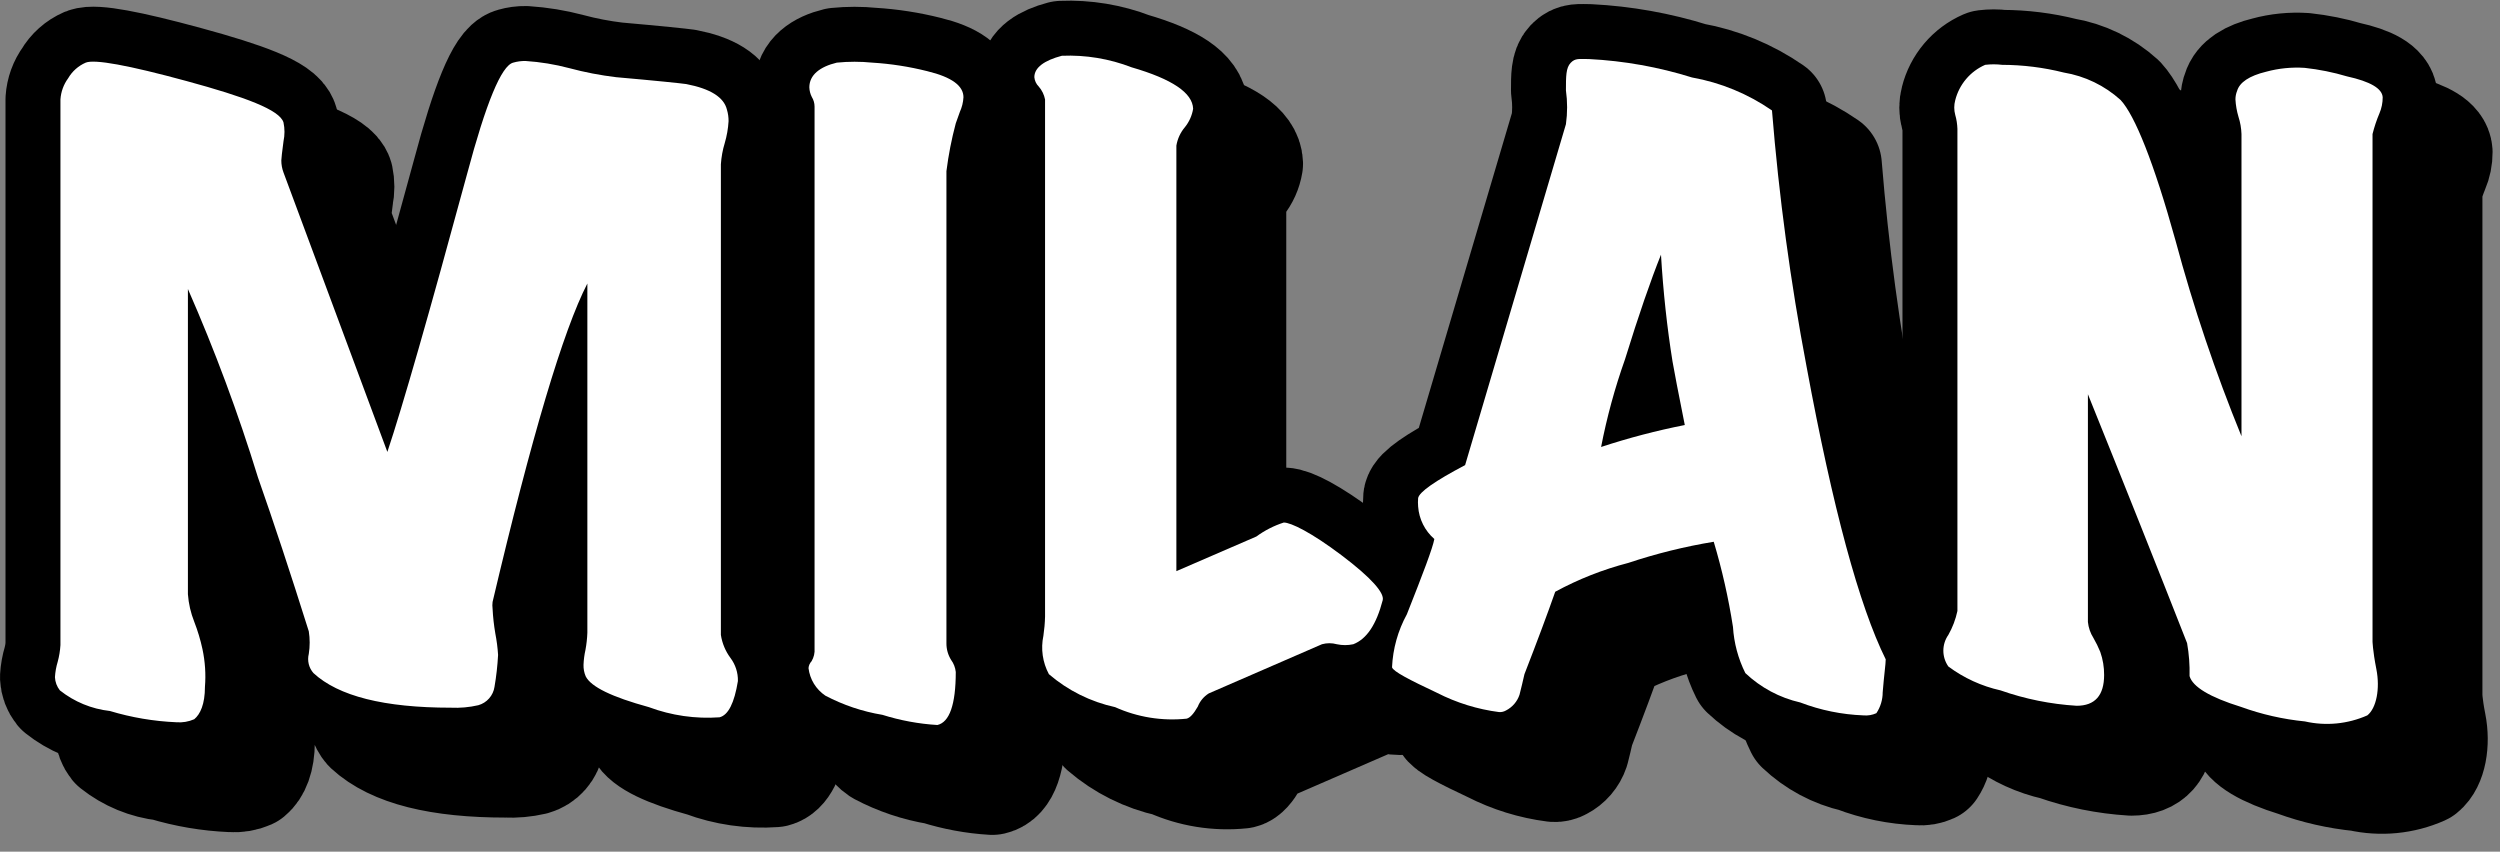
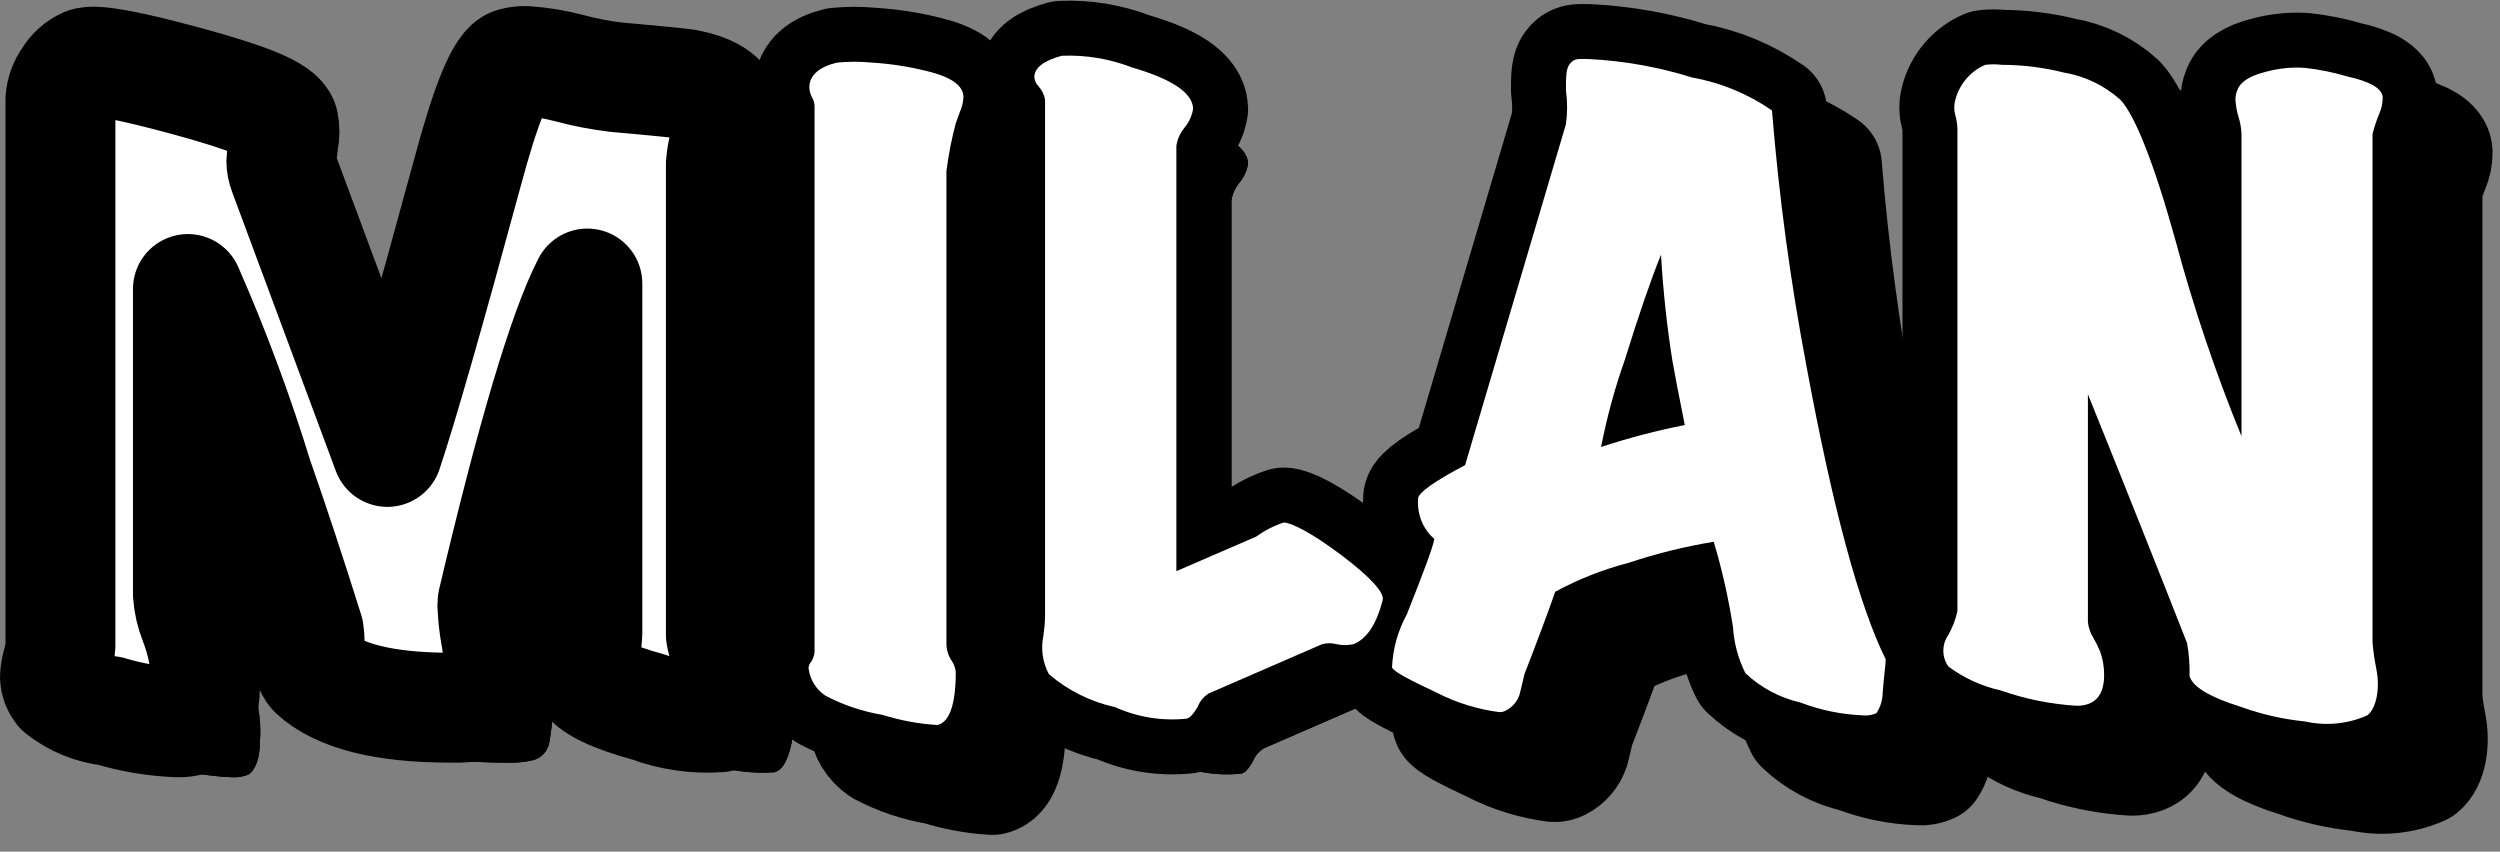
<svg xmlns="http://www.w3.org/2000/svg" width="91" height="31" viewBox="0 0 91 31" fill="none">
  <rect x="0" y="0" width="91" height="31" fill="#808080" stroke="none" />
  <g style="mix-blend-mode:multiply">
    <g style="mix-blend-mode:multiply">
      <path d="M28.86 26.79C28.73 27.59 28.51 28.03 28.19 28.11C27.317 28.172 26.44 28.046 25.62 27.74C24.27 27.37 23.51 27 23.32 26.62C23.263 26.487 23.236 26.344 23.24 26.2C23.247 26.018 23.27 25.837 23.31 25.66C23.349 25.452 23.372 25.241 23.38 25.03V12.32C22.5 14.027 21.35 17.89 19.93 23.91C19.919 23.993 19.919 24.077 19.93 24.16C19.945 24.462 19.979 24.762 20.03 25.06C20.08 25.317 20.114 25.578 20.13 25.84C20.109 26.229 20.066 26.616 20 27C19.977 27.157 19.909 27.303 19.804 27.422C19.7 27.541 19.563 27.627 19.41 27.67C19.082 27.746 18.746 27.776 18.41 27.76C15.983 27.76 14.317 27.34 13.41 26.5C13.327 26.406 13.268 26.293 13.238 26.171C13.209 26.049 13.209 25.922 13.24 25.8C13.283 25.528 13.283 25.252 13.24 24.98C12.573 22.86 11.957 20.993 11.39 19.38C10.673 17.046 9.821 14.756 8.84 12.52V23.63C8.865 23.973 8.943 24.31 9.07 24.63C9.196 24.955 9.297 25.289 9.37 25.63C9.466 26.08 9.497 26.541 9.46 27C9.46 27.63 9.29 28 9.07 28.18C8.866 28.27 8.642 28.308 8.42 28.29C7.599 28.255 6.786 28.117 6 27.88C5.335 27.806 4.704 27.546 4.18 27.13C4.071 26.993 4.008 26.825 4 26.65C4.011 26.46 4.045 26.272 4.1 26.09C4.154 25.891 4.188 25.686 4.2 25.48V5.62C4.218 5.342 4.315 5.075 4.48 4.85C4.627 4.596 4.851 4.397 5.12 4.28C5.44 4.15 6.66 4.37 8.79 4.95C10.92 5.53 12.19 6 12.32 6.46C12.367 6.684 12.367 6.916 12.32 7.14C12.27 7.53 12.24 7.76 12.24 7.84C12.24 7.99 12.267 8.139 12.32 8.28L16.1 18.45C16.647 16.817 17.613 13.447 19 8.34C19.69 5.75 20.25 4.39 20.68 4.28C20.826 4.238 20.978 4.217 21.13 4.22C21.667 4.255 22.2 4.342 22.72 4.48C23.281 4.631 23.853 4.741 24.43 4.81C25.91 4.94 26.76 5.03 26.98 5.06C27.86 5.23 28.35 5.54 28.46 5.99C28.501 6.126 28.521 6.268 28.52 6.41C28.504 6.681 28.457 6.949 28.38 7.21C28.304 7.46 28.257 7.719 28.24 7.98V25.11C28.286 25.415 28.406 25.703 28.59 25.95C28.771 26.192 28.867 26.488 28.86 26.79Z" fill="black" />
    </g>
    <g style="mix-blend-mode:multiply">
      <path d="M37.07 5.54C37.06 5.723 37.016 5.903 36.94 6.07L36.79 6.49C36.637 7.062 36.524 7.643 36.45 8.23V25.42C36.449 25.632 36.508 25.84 36.62 26.02C36.715 26.149 36.773 26.301 36.79 26.46C36.79 27.65 36.56 28.29 36.12 28.39C35.441 28.349 34.769 28.224 34.12 28.02C33.394 27.9 32.691 27.664 32.04 27.32C31.873 27.207 31.732 27.059 31.626 26.887C31.521 26.714 31.454 26.521 31.43 26.32C31.437 26.227 31.476 26.138 31.54 26.07C31.625 25.929 31.663 25.764 31.65 25.6V5.88C31.65 5.756 31.615 5.635 31.55 5.53C31.495 5.421 31.464 5.302 31.46 5.18C31.46 4.73 31.84 4.43 32.46 4.28C32.889 4.237 33.321 4.237 33.75 4.28C34.425 4.321 35.094 4.425 35.75 4.59C36.66 4.81 37.07 5.13 37.07 5.54Z" fill="black" />
    </g>
    <g style="mix-blend-mode:multiply">
      <path d="M52.33 23.85C52.1 24.73 51.75 25.26 51.26 25.45C51.062 25.493 50.858 25.493 50.66 25.45C50.483 25.401 50.297 25.401 50.12 25.45L46 27.24C45.819 27.353 45.678 27.521 45.6 27.72C45.45 27.98 45.32 28.13 45.19 28.16C44.301 28.252 43.404 28.107 42.59 27.74C41.7 27.546 40.871 27.134 40.18 26.54C39.95 26.112 39.879 25.616 39.98 25.14C40.014 24.908 40.035 24.674 40.04 24.44V5.62C40.006 5.446 39.927 5.284 39.81 5.15C39.718 5.059 39.662 4.939 39.65 4.81C39.65 4.46 40.01 4.2 40.65 4.03C41.516 3.994 42.381 4.137 43.19 4.45C44.67 4.88 45.41 5.38 45.43 5.96C45.39 6.206 45.286 6.437 45.13 6.63C44.968 6.821 44.861 7.053 44.82 7.3V22.79L47.73 21.53C48.034 21.308 48.371 21.135 48.73 21.02C48.99 21.02 49.73 21.38 50.83 22.21C51.93 23.04 52.4 23.59 52.33 23.85Z" fill="black" />
    </g>
    <g style="mix-blend-mode:multiply">
      <path d="M70.64 26C70.64 26.17 70.58 26.57 70.53 27.2C70.53 27.471 70.45 27.735 70.3 27.96C70.153 28.027 69.991 28.055 69.83 28.04C69.043 28.01 68.266 27.852 67.53 27.57C66.779 27.399 66.089 27.029 65.53 26.5C65.269 25.976 65.116 25.404 65.08 24.82C64.918 23.772 64.684 22.736 64.38 21.72C63.325 21.894 62.285 22.152 61.27 22.49C60.344 22.731 59.451 23.083 58.61 23.54C58.33 24.34 57.96 25.33 57.49 26.54C57.43 26.81 57.37 27.05 57.31 27.29C57.227 27.537 57.051 27.741 56.82 27.86C56.744 27.904 56.657 27.925 56.57 27.92C55.782 27.819 55.017 27.582 54.31 27.22C53.31 26.75 52.71 26.44 52.67 26.29C52.7 25.614 52.885 24.953 53.21 24.36C53.8 22.87 54.15 21.95 54.21 21.62C53.865 21.32 53.653 20.896 53.62 20.44C53.611 20.337 53.611 20.233 53.62 20.13C53.66 19.91 54.23 19.51 55.33 18.93L59 6.52C59.057 6.112 59.057 5.698 59 5.29C59 4.78 59 4.47 59.17 4.29C59.34 4.11 59.48 4.15 59.84 4.15C61.113 4.214 62.373 4.44 63.59 4.82C64.635 5.007 65.627 5.416 66.5 6.02C66.753 9.15 67.174 12.265 67.76 15.35C68.713 20.497 69.673 24.047 70.64 26ZM63.33 17.49C63.09 16.31 62.94 15.54 62.88 15.16C62.68 13.91 62.54 12.62 62.46 11.27C62.09 12.19 61.65 13.46 61.15 15.08C60.781 16.12 60.49 17.187 60.28 18.27C61.279 17.941 62.298 17.674 63.33 17.47V17.49Z" fill="black" />
    </g>
    <g style="mix-blend-mode:multiply">
      <path d="M88.73 5.54C88.731 5.743 88.69 5.944 88.61 6.13C88.507 6.373 88.424 6.624 88.36 6.88V25.36C88.36 25.31 88.36 25.65 88.5 26.36C88.64 27.07 88.5 27.78 88.17 28.04C87.457 28.355 86.661 28.433 85.9 28.26C85.105 28.181 84.322 28.003 83.57 27.73C82.44 27.38 81.81 27 81.7 26.61C81.71 26.208 81.68 25.806 81.61 25.41C80.537 22.677 79.334 19.657 78 16.35V24.64C78.021 24.846 78.089 25.045 78.2 25.22C78.295 25.384 78.379 25.555 78.45 25.73C78.545 26 78.592 26.284 78.59 26.57C78.59 27.31 78.26 27.69 77.59 27.69C76.645 27.632 75.713 27.444 74.82 27.13C74.133 26.977 73.485 26.681 72.92 26.26C72.802 26.092 72.738 25.891 72.738 25.685C72.738 25.479 72.802 25.279 72.92 25.11C73.074 24.839 73.185 24.545 73.25 24.24V6.69C73.244 6.518 73.218 6.346 73.17 6.18C73.123 6.007 73.123 5.824 73.17 5.65C73.241 5.366 73.376 5.102 73.565 4.878C73.754 4.654 73.992 4.477 74.26 4.36C74.464 4.318 74.672 4.301 74.88 4.31C75.635 4.312 76.388 4.406 77.12 4.59C77.892 4.718 78.61 5.065 79.19 5.59C79.71 6.15 80.4 7.86 81.19 10.71C81.84 13.131 82.642 15.509 83.59 17.83V6.83C83.583 6.616 83.546 6.404 83.48 6.2C83.419 5.995 83.382 5.784 83.37 5.57C83.37 5.464 83.39 5.359 83.43 5.26C83.52 4.95 83.87 4.71 84.49 4.56C84.946 4.437 85.419 4.389 85.89 4.42C86.412 4.477 86.927 4.581 87.43 4.73C88.277 4.95 88.71 5.22 88.73 5.54Z" fill="black" />
    </g>
    <g style="mix-blend-mode:multiply">
-       <path d="M28.86 26.79C28.73 27.59 28.51 28.03 28.19 28.11C27.317 28.172 26.44 28.046 25.62 27.74C24.27 27.37 23.51 27 23.32 26.62C23.263 26.487 23.236 26.344 23.24 26.2C23.247 26.018 23.27 25.837 23.31 25.66C23.349 25.452 23.372 25.241 23.38 25.03V12.32C22.5 14.027 21.35 17.89 19.93 23.91C19.919 23.993 19.919 24.077 19.93 24.16C19.945 24.462 19.979 24.762 20.03 25.06C20.08 25.317 20.114 25.578 20.13 25.84C20.109 26.229 20.066 26.616 20 27C19.977 27.157 19.909 27.303 19.804 27.422C19.7 27.541 19.563 27.627 19.41 27.67C19.082 27.746 18.746 27.776 18.41 27.76C15.983 27.76 14.317 27.34 13.41 26.5C13.327 26.406 13.268 26.293 13.238 26.171C13.209 26.049 13.209 25.922 13.24 25.8C13.283 25.528 13.283 25.252 13.24 24.98C12.573 22.86 11.957 20.993 11.39 19.38C10.673 17.046 9.821 14.756 8.84 12.52V23.63C8.865 23.973 8.943 24.31 9.07 24.63C9.196 24.955 9.297 25.289 9.37 25.63C9.466 26.08 9.497 26.541 9.46 27C9.46 27.63 9.29 28 9.07 28.18C8.866 28.27 8.642 28.308 8.42 28.29C7.599 28.255 6.786 28.117 6 27.88C5.335 27.806 4.704 27.546 4.18 27.13C4.071 26.993 4.008 26.825 4 26.65C4.011 26.46 4.045 26.272 4.1 26.09C4.154 25.891 4.188 25.686 4.2 25.48V5.62C4.218 5.342 4.315 5.075 4.48 4.85C4.627 4.596 4.851 4.397 5.12 4.28C5.44 4.15 6.66 4.37 8.79 4.95C10.92 5.53 12.19 6 12.32 6.46C12.367 6.684 12.367 6.916 12.32 7.14C12.27 7.53 12.24 7.76 12.24 7.84C12.24 7.99 12.267 8.139 12.32 8.28L16.1 18.45C16.647 16.817 17.613 13.447 19 8.34C19.69 5.75 20.25 4.39 20.68 4.28C20.826 4.238 20.978 4.217 21.13 4.22C21.667 4.255 22.2 4.342 22.72 4.48C23.281 4.631 23.853 4.741 24.43 4.81C25.91 4.94 26.76 5.03 26.98 5.06C27.86 5.23 28.35 5.54 28.46 5.99C28.501 6.126 28.521 6.268 28.52 6.41C28.504 6.681 28.457 6.949 28.38 7.21C28.304 7.46 28.257 7.719 28.24 7.98V25.11C28.286 25.415 28.406 25.703 28.59 25.95C28.771 26.192 28.867 26.488 28.86 26.79Z" stroke="black" stroke-width="4" stroke-linecap="round" stroke-linejoin="round" />
+       </g>
+     <g style="mix-blend-mode:multiply">
+       <path d="M37.07 5.54C37.06 5.723 37.016 5.903 36.94 6.07L36.79 6.49C36.637 7.062 36.524 7.643 36.45 8.23V25.42C36.449 25.632 36.508 25.84 36.62 26.02C36.715 26.149 36.773 26.301 36.79 26.46C36.79 27.65 36.56 28.29 36.12 28.39C35.441 28.349 34.769 28.224 34.12 28.02C33.394 27.9 32.691 27.664 32.04 27.32C31.873 27.207 31.732 27.059 31.626 26.887C31.521 26.714 31.454 26.521 31.43 26.32C31.437 26.227 31.476 26.138 31.54 26.07V5.88C31.65 5.756 31.615 5.635 31.55 5.53C31.495 5.421 31.464 5.302 31.46 5.18C31.46 4.73 31.84 4.43 32.46 4.28C32.889 4.237 33.321 4.237 33.75 4.28C34.425 4.321 35.094 4.425 35.75 4.59C36.66 4.81 37.07 5.13 37.07 5.54Z" stroke="black" stroke-width="4" stroke-linecap="round" stroke-linejoin="round" />
    </g>
    <g style="mix-blend-mode:multiply">
-       <path d="M37.07 5.54C37.06 5.723 37.016 5.903 36.94 6.07L36.79 6.49C36.637 7.062 36.524 7.643 36.45 8.23V25.42C36.449 25.632 36.508 25.84 36.62 26.02C36.715 26.149 36.773 26.301 36.79 26.46C36.79 27.65 36.56 28.29 36.12 28.39C35.441 28.349 34.769 28.224 34.12 28.02C33.394 27.9 32.691 27.664 32.04 27.32C31.873 27.207 31.732 27.059 31.626 26.887C31.521 26.714 31.454 26.521 31.43 26.32C31.437 26.227 31.476 26.138 31.54 26.07C31.625 25.929 31.663 25.764 31.65 25.6V5.88C31.65 5.756 31.615 5.635 31.55 5.53C31.495 5.421 31.464 5.302 31.46 5.18C31.46 4.73 31.84 4.43 32.46 4.28C32.889 4.237 33.321 4.237 33.75 4.28C34.425 4.321 35.094 4.425 35.75 4.59C36.66 4.81 37.07 5.13 37.07 5.54Z" stroke="black" stroke-width="4" stroke-linecap="round" stroke-linejoin="round" />
-     </g>
-     <g style="mix-blend-mode:multiply">
-       <path d="M52.33 23.85C52.1 24.73 51.75 25.26 51.26 25.45C51.062 25.493 50.858 25.493 50.66 25.45C50.483 25.401 50.297 25.401 50.12 25.45L46 27.24C45.819 27.353 45.678 27.521 45.6 27.72C45.45 27.98 45.32 28.13 45.19 28.16C44.301 28.252 43.404 28.107 42.59 27.74C41.7 27.546 40.871 27.134 40.18 26.54C39.95 26.112 39.879 25.616 39.98 25.14C40.014 24.908 40.035 24.674 40.04 24.44V5.62C40.006 5.446 39.927 5.284 39.81 5.15C39.718 5.059 39.662 4.939 39.65 4.81C39.65 4.46 40.01 4.2 40.65 4.03C41.516 3.994 42.381 4.137 43.19 4.45C44.67 4.88 45.41 5.38 45.43 5.96C45.39 6.206 45.286 6.437 45.13 6.63C44.968 6.821 44.861 7.053 44.82 7.3V22.79L47.73 21.53C48.034 21.308 48.371 21.135 48.73 21.02C48.99 21.02 49.73 21.38 50.83 22.21C51.93 23.04 52.4 23.59 52.33 23.85Z" stroke="black" stroke-width="4" stroke-linecap="round" stroke-linejoin="round" />
-     </g>
+       </g>
    <g style="mix-blend-mode:multiply">
      <path d="M70.64 26C70.64 26.17 70.58 26.57 70.53 27.2C70.53 27.471 70.45 27.735 70.3 27.96C70.153 28.027 69.991 28.055 69.83 28.04C69.043 28.01 68.266 27.852 67.53 27.57C66.779 27.399 66.089 27.029 65.53 26.5C65.269 25.976 65.116 25.404 65.08 24.82C64.918 23.772 64.684 22.736 64.38 21.72C63.325 21.894 62.285 22.152 61.27 22.49C60.344 22.731 59.451 23.083 58.61 23.54C58.33 24.34 57.96 25.33 57.49 26.54C57.43 26.81 57.37 27.05 57.31 27.29C57.227 27.537 57.051 27.741 56.82 27.86C56.744 27.904 56.657 27.925 56.57 27.92C55.782 27.819 55.017 27.582 54.31 27.22C53.31 26.75 52.71 26.44 52.67 26.29C52.7 25.614 52.885 24.953 53.21 24.36C53.8 22.87 54.15 21.95 54.21 21.62C53.865 21.32 53.653 20.896 53.62 20.44C53.611 20.337 53.611 20.233 53.62 20.13C53.66 19.91 54.23 19.51 55.33 18.93L59 6.52C59.057 6.112 59.057 5.698 59 5.29C59 4.78 59 4.47 59.17 4.29C59.34 4.11 59.48 4.15 59.84 4.15C61.113 4.214 62.373 4.44 63.59 4.82C64.635 5.007 65.627 5.416 66.5 6.02C66.753 9.15 67.174 12.265 67.76 15.35C68.713 20.497 69.673 24.047 70.64 26ZM63.33 17.49C63.09 16.31 62.94 15.54 62.88 15.16C62.68 13.91 62.54 12.62 62.46 11.27C62.09 12.19 61.65 13.46 61.15 15.08C60.781 16.12 60.49 17.187 60.28 18.27C61.279 17.941 62.298 17.674 63.33 17.47V17.49Z" stroke="black" stroke-width="4" stroke-linecap="round" stroke-linejoin="round" />
    </g>
    <g style="mix-blend-mode:multiply">
      <path d="M88.73 5.54C88.731 5.743 88.69 5.944 88.61 6.13C88.507 6.373 88.424 6.624 88.36 6.88V25.36C88.36 25.31 88.36 25.65 88.5 26.36C88.64 27.07 88.5 27.78 88.17 28.04C87.457 28.355 86.661 28.433 85.9 28.26C85.105 28.181 84.322 28.003 83.57 27.73C82.44 27.38 81.81 27 81.7 26.61C81.71 26.208 81.68 25.806 81.61 25.41C80.537 22.677 79.334 19.657 78 16.35V24.64C78.021 24.846 78.089 25.045 78.2 25.22C78.295 25.384 78.379 25.555 78.45 25.73C78.545 26 78.592 26.284 78.59 26.57C78.59 27.31 78.26 27.69 77.59 27.69C76.645 27.632 75.713 27.444 74.82 27.13C74.133 26.977 73.485 26.681 72.92 26.26C72.802 26.092 72.738 25.891 72.738 25.685C72.738 25.479 72.802 25.279 72.92 25.11C73.074 24.839 73.185 24.545 73.25 24.24V6.69C73.244 6.518 73.218 6.346 73.17 6.18C73.123 6.007 73.123 5.824 73.17 5.65C73.241 5.366 73.376 5.102 73.565 4.878C73.754 4.654 73.992 4.477 74.26 4.36C74.464 4.318 74.672 4.301 74.88 4.31C75.635 4.312 76.388 4.406 77.12 4.59C77.892 4.718 78.61 5.065 79.19 5.59C79.71 6.15 80.4 7.86 81.19 10.71C81.84 13.131 82.642 15.509 83.59 17.83V6.83C83.583 6.616 83.546 6.404 83.48 6.2C83.419 5.995 83.382 5.784 83.37 5.57C83.37 5.464 83.39 5.359 83.43 5.26C83.52 4.95 83.87 4.71 84.49 4.56C84.946 4.437 85.419 4.389 85.89 4.42C86.412 4.477 86.927 4.581 87.43 4.73C88.277 4.95 88.71 5.22 88.73 5.54Z" stroke="black" stroke-width="4" stroke-linecap="round" stroke-linejoin="round" />
    </g>
    <g style="mix-blend-mode:multiply">
      <path d="M28.86 26.79C28.73 27.59 28.51 28.03 28.19 28.11C27.317 28.172 26.44 28.046 25.62 27.74C24.27 27.37 23.51 27 23.32 26.62C23.263 26.487 23.236 26.344 23.24 26.2C23.247 26.018 23.27 25.837 23.31 25.66C23.349 25.452 23.372 25.241 23.38 25.03V12.32C22.5 14.027 21.35 17.89 19.93 23.91C19.919 23.993 19.919 24.077 19.93 24.16C19.945 24.462 19.979 24.762 20.03 25.06C20.08 25.317 20.114 25.578 20.13 25.84C20.109 26.229 20.066 26.616 20 27C19.977 27.157 19.909 27.303 19.804 27.422C19.7 27.541 19.563 27.627 19.41 27.67C19.082 27.746 18.746 27.776 18.41 27.76C15.983 27.76 14.317 27.34 13.41 26.5C13.327 26.406 13.268 26.293 13.238 26.171C13.209 26.049 13.209 25.922 13.24 25.8C13.283 25.528 13.283 25.252 13.24 24.98C12.573 22.86 11.957 20.993 11.39 19.38C10.673 17.046 9.821 14.756 8.84 12.52V23.63C8.865 23.973 8.943 24.31 9.07 24.63C9.196 24.955 9.297 25.289 9.37 25.63C9.466 26.08 9.497 26.541 9.46 27C9.46 27.63 9.29 28 9.07 28.18C8.866 28.27 8.642 28.308 8.42 28.29C7.599 28.255 6.786 28.117 6 27.88C5.335 27.806 4.704 27.546 4.18 27.13C4.071 26.993 4.008 26.825 4 26.65C4.011 26.46 4.045 26.272 4.1 26.09C4.154 25.891 4.188 25.686 4.2 25.48V5.62C4.218 5.342 4.315 5.075 4.48 4.85C4.627 4.596 4.851 4.397 5.12 4.28C5.44 4.15 6.66 4.37 8.79 4.95C10.92 5.53 12.19 6 12.32 6.46C12.367 6.684 12.367 6.916 12.32 7.14C12.27 7.53 12.24 7.76 12.24 7.84C12.24 7.99 12.267 8.139 12.32 8.28L16.1 18.45C16.647 16.817 17.613 13.447 19 8.34C19.69 5.75 20.25 4.39 20.68 4.28C20.826 4.238 20.978 4.217 21.13 4.22C21.667 4.255 22.2 4.342 22.72 4.48C23.281 4.631 23.853 4.741 24.43 4.81C25.91 4.94 26.76 5.03 26.98 5.06C27.86 5.23 28.35 5.54 28.46 5.99C28.501 6.126 28.521 6.268 28.52 6.41C28.504 6.681 28.457 6.949 28.38 7.21C28.304 7.46 28.257 7.719 28.24 7.98V25.11C28.286 25.415 28.406 25.703 28.59 25.95C28.771 26.192 28.867 26.488 28.86 26.79Z" fill="black" />
    </g>
    <g style="mix-blend-mode:multiply">
      <path d="M37.07 5.54C37.06 5.723 37.016 5.903 36.94 6.07L36.79 6.49C36.637 7.062 36.524 7.643 36.45 8.23V25.42C36.449 25.632 36.508 25.84 36.62 26.02C36.715 26.149 36.773 26.301 36.79 26.46C36.79 27.65 36.56 28.29 36.12 28.39C35.441 28.349 34.769 28.224 34.12 28.02C33.394 27.9 32.691 27.664 32.04 27.32C31.873 27.207 31.732 27.059 31.626 26.887C31.521 26.714 31.454 26.521 31.43 26.32C31.437 26.227 31.476 26.138 31.54 26.07C31.625 25.929 31.663 25.764 31.65 25.6V5.88C31.65 5.756 31.615 5.635 31.55 5.53C31.495 5.421 31.464 5.302 31.46 5.18C31.46 4.73 31.84 4.43 32.46 4.28C32.889 4.237 33.321 4.237 33.75 4.28C34.425 4.321 35.094 4.425 35.75 4.59C36.66 4.81 37.07 5.13 37.07 5.54Z" fill="black" />
    </g>
    <g style="mix-blend-mode:multiply">
      <path d="M52.33 23.85C52.1 24.73 51.75 25.26 51.26 25.45C51.062 25.493 50.858 25.493 50.66 25.45C50.483 25.401 50.297 25.401 50.12 25.45L46 27.24C45.819 27.353 45.678 27.521 45.6 27.72C45.45 27.98 45.32 28.13 45.19 28.16C44.301 28.252 43.404 28.107 42.59 27.74C41.7 27.546 40.871 27.134 40.18 26.54C39.95 26.112 39.879 25.616 39.98 25.14C40.014 24.908 40.035 24.674 40.04 24.44V5.62C40.006 5.446 39.927 5.284 39.81 5.15C39.718 5.059 39.662 4.939 39.65 4.81C39.65 4.46 40.01 4.2 40.65 4.03C41.516 3.994 42.381 4.137 43.19 4.45C44.67 4.88 45.41 5.38 45.43 5.96C45.39 6.206 45.286 6.437 45.13 6.63C44.968 6.821 44.861 7.053 44.82 7.3V22.79L47.73 21.53C48.034 21.308 48.371 21.135 48.73 21.02C48.99 21.02 49.73 21.38 50.83 22.21C51.93 23.04 52.4 23.59 52.33 23.85Z" fill="black" />
    </g>
    <g style="mix-blend-mode:multiply">
      <path d="M70.64 26C70.64 26.17 70.58 26.57 70.53 27.2C70.53 27.471 70.45 27.735 70.3 27.96C70.153 28.027 69.991 28.055 69.83 28.04C69.043 28.01 68.266 27.852 67.53 27.57C66.779 27.399 66.089 27.029 65.53 26.5C65.269 25.976 65.116 25.404 65.08 24.82C64.918 23.772 64.684 22.736 64.38 21.72C63.325 21.894 62.285 22.152 61.27 22.49C60.344 22.731 59.451 23.083 58.61 23.54C58.33 24.34 57.96 25.33 57.49 26.54C57.43 26.81 57.37 27.05 57.31 27.29C57.227 27.537 57.051 27.741 56.82 27.86C56.744 27.904 56.657 27.925 56.57 27.92C55.782 27.819 55.017 27.582 54.31 27.22C53.31 26.75 52.71 26.44 52.67 26.29C52.7 25.614 52.885 24.953 53.21 24.36C53.8 22.87 54.15 21.95 54.21 21.62C53.865 21.32 53.653 20.896 53.62 20.44C53.611 20.337 53.611 20.233 53.62 20.13C53.66 19.91 54.23 19.51 55.33 18.93L59 6.52C59.057 6.112 59.057 5.698 59 5.29C59 4.78 59 4.47 59.17 4.29C59.34 4.11 59.48 4.15 59.84 4.15C61.113 4.214 62.373 4.44 63.59 4.82C64.635 5.007 65.627 5.416 66.5 6.02C66.753 9.15 67.174 12.265 67.76 15.35C68.713 20.497 69.673 24.047 70.64 26ZM63.33 17.49C63.09 16.31 62.94 15.54 62.88 15.16C62.68 13.91 62.54 12.62 62.46 11.27C62.09 12.19 61.65 13.46 61.15 15.08C60.781 16.12 60.49 17.187 60.28 18.27C61.279 17.941 62.298 17.674 63.33 17.47V17.49Z" fill="black" />
    </g>
    <g style="mix-blend-mode:multiply">
      <path d="M88.73 5.54C88.731 5.743 88.69 5.944 88.61 6.13C88.507 6.373 88.424 6.624 88.36 6.88V25.36C88.36 25.31 88.36 25.65 88.5 26.36C88.64 27.07 88.5 27.78 88.17 28.04C87.457 28.355 86.661 28.433 85.9 28.26C85.105 28.181 84.322 28.003 83.57 27.73C82.44 27.38 81.81 27 81.7 26.61C81.71 26.208 81.68 25.806 81.61 25.41C80.537 22.677 79.334 19.657 78 16.35V24.64C78.021 24.846 78.089 25.045 78.2 25.22C78.295 25.384 78.379 25.555 78.45 25.73C78.545 26 78.592 26.284 78.59 26.57C78.59 27.31 78.26 27.69 77.59 27.69C76.645 27.632 75.713 27.444 74.82 27.13C74.133 26.977 73.485 26.681 72.92 26.26C72.802 26.092 72.738 25.891 72.738 25.685C72.738 25.479 72.802 25.279 72.92 25.11C73.074 24.839 73.185 24.545 73.25 24.24V6.69C73.244 6.518 73.218 6.346 73.17 6.18C73.123 6.007 73.123 5.824 73.17 5.65C73.241 5.366 73.376 5.102 73.565 4.878C73.754 4.654 73.992 4.477 74.26 4.36C74.464 4.318 74.672 4.301 74.88 4.31C75.635 4.312 76.388 4.406 77.12 4.59C77.892 4.718 78.61 5.065 79.19 5.59C79.71 6.15 80.4 7.86 81.19 10.71C81.84 13.131 82.642 15.509 83.59 17.83V6.83C83.583 6.616 83.546 6.404 83.48 6.2C83.419 5.995 83.382 5.784 83.37 5.57C83.37 5.464 83.39 5.359 83.43 5.26C83.52 4.95 83.87 4.71 84.49 4.56C84.946 4.437 85.419 4.389 85.89 4.42C86.412 4.477 86.927 4.581 87.43 4.73C88.277 4.95 88.71 5.22 88.73 5.54Z" fill="black" />
    </g>
  </g>
  <path d="M26.86 24.79C26.73 25.59 26.51 26.03 26.19 26.11C25.317 26.172 24.44 26.046 23.62 25.74C22.27 25.37 21.51 25 21.32 24.62C21.263 24.487 21.236 24.344 21.24 24.2C21.247 24.018 21.27 23.837 21.31 23.66C21.349 23.452 21.372 23.241 21.38 23.03V10.32C20.5 12.027 19.35 15.89 17.93 21.91C17.919 21.993 17.919 22.077 17.93 22.16C17.945 22.462 17.979 22.762 18.03 23.06C18.08 23.317 18.114 23.578 18.13 23.84C18.109 24.229 18.066 24.616 18 25C17.977 25.157 17.909 25.303 17.804 25.422C17.7 25.541 17.563 25.627 17.41 25.67C17.082 25.746 16.746 25.776 16.41 25.76C13.983 25.76 12.317 25.34 11.41 24.5C11.327 24.406 11.268 24.293 11.238 24.171C11.209 24.049 11.209 23.922 11.24 23.8C11.283 23.528 11.283 23.252 11.24 22.98C10.573 20.86 9.957 18.993 9.39 17.38C8.673 15.046 7.821 12.756 6.84 10.52V21.63C6.865 21.973 6.943 22.31 7.07 22.63C7.196 22.955 7.297 23.289 7.37 23.63C7.466 24.08 7.497 24.541 7.46 25C7.46 25.63 7.29 26 7.07 26.18C6.866 26.27 6.642 26.308 6.42 26.29C5.599 26.255 4.786 26.117 4 25.88C3.335 25.806 2.704 25.546 2.18 25.13C2.071 24.993 2.008 24.825 2 24.65C2.011 24.46 2.045 24.272 2.1 24.09C2.154 23.891 2.188 23.686 2.2 23.48V3.62C2.218 3.342 2.315 3.075 2.48 2.85C2.627 2.596 2.851 2.397 3.12 2.28C3.44 2.15 4.66 2.37 6.79 2.95C8.92 3.53 10.19 4 10.32 4.46C10.367 4.684 10.367 4.916 10.32 5.14C10.27 5.53 10.24 5.76 10.24 5.84C10.24 5.99 10.267 6.139 10.32 6.28L14.1 16.45C14.647 14.817 15.613 11.447 17 6.34C17.69 3.75 18.25 2.39 18.68 2.28C18.826 2.238 18.978 2.217 19.13 2.22C19.667 2.255 20.2 2.342 20.72 2.48C21.281 2.631 21.853 2.741 22.43 2.81C23.91 2.94 24.76 3.03 24.98 3.06C25.86 3.23 26.35 3.54 26.46 3.99C26.501 4.126 26.521 4.268 26.52 4.41C26.504 4.681 26.457 4.949 26.38 5.21C26.304 5.46 26.257 5.719 26.24 5.98V23.11C26.286 23.415 26.406 23.703 26.59 23.95C26.771 24.192 26.867 24.488 26.86 24.79Z" fill="white" />
  <path d="M35.07 3.54C35.06 3.723 35.016 3.903 34.94 4.07L34.79 4.49C34.637 5.062 34.524 5.643 34.45 6.23V23.42C34.449 23.632 34.508 23.84 34.62 24.02C34.715 24.149 34.773 24.301 34.79 24.46C34.79 25.65 34.56 26.29 34.12 26.39C33.441 26.349 32.769 26.224 32.12 26.02C31.394 25.9 30.692 25.664 30.04 25.32C29.873 25.207 29.732 25.059 29.626 24.887C29.521 24.714 29.454 24.521 29.43 24.32C29.437 24.227 29.476 24.138 29.54 24.07C29.625 23.929 29.663 23.764 29.65 23.6V3.88C29.65 3.756 29.615 3.635 29.55 3.53C29.495 3.421 29.464 3.302 29.46 3.18C29.46 2.73 29.84 2.43 30.46 2.28C30.889 2.237 31.321 2.237 31.75 2.28C32.425 2.321 33.094 2.425 33.75 2.59C34.66 2.81 35.07 3.13 35.07 3.54Z" fill="white" />
  <path d="M50.33 21.85C50.1 22.73 49.75 23.26 49.26 23.45C49.062 23.493 48.858 23.493 48.66 23.45C48.483 23.401 48.297 23.401 48.12 23.45L44 25.24C43.819 25.353 43.678 25.521 43.6 25.72C43.45 25.98 43.32 26.13 43.19 26.16C42.301 26.252 41.404 26.107 40.59 25.74C39.7 25.546 38.871 25.134 38.18 24.54C37.95 24.112 37.879 23.616 37.98 23.14C38.014 22.908 38.035 22.674 38.04 22.44V3.62C38.006 3.446 37.927 3.284 37.81 3.15C37.718 3.059 37.662 2.939 37.65 2.81C37.65 2.46 38.01 2.2 38.65 2.03C39.516 1.994 40.381 2.137 41.19 2.45C42.67 2.88 43.41 3.38 43.43 3.96C43.39 4.206 43.286 4.437 43.13 4.63C42.968 4.821 42.861 5.053 42.82 5.3V20.79L45.73 19.53C46.034 19.308 46.371 19.135 46.73 19.02C46.99 19.02 47.73 19.38 48.83 20.21C49.93 21.04 50.4 21.59 50.33 21.85Z" fill="white" />
  <path d="M68.64 24C68.64 24.17 68.58 24.57 68.53 25.2C68.53 25.471 68.45 25.735 68.3 25.96C68.153 26.027 67.991 26.055 67.83 26.04C67.043 26.01 66.266 25.852 65.53 25.57C64.779 25.399 64.089 25.029 63.53 24.5C63.269 23.976 63.116 23.404 63.08 22.82C62.917 21.772 62.684 20.736 62.38 19.72C61.325 19.894 60.285 20.152 59.27 20.49C58.344 20.731 57.451 21.083 56.61 21.54C56.33 22.34 55.96 23.33 55.49 24.54C55.43 24.81 55.37 25.05 55.31 25.29C55.227 25.537 55.051 25.741 54.82 25.86C54.744 25.904 54.657 25.925 54.57 25.92C53.782 25.819 53.017 25.582 52.31 25.22C51.31 24.75 50.71 24.44 50.67 24.29C50.7 23.614 50.885 22.953 51.21 22.36C51.8 20.87 52.15 19.95 52.21 19.62C51.865 19.32 51.653 18.896 51.62 18.44C51.611 18.337 51.611 18.233 51.62 18.13C51.66 17.91 52.23 17.51 53.33 16.93L57 4.52C57.057 4.112 57.057 3.698 57 3.29C57 2.78 57 2.47 57.17 2.29C57.34 2.11 57.48 2.15 57.84 2.15C59.113 2.214 60.373 2.44 61.59 2.82C62.635 3.007 63.627 3.416 64.5 4.02C64.753 7.15 65.174 10.265 65.76 13.35C66.713 18.497 67.673 22.047 68.64 24ZM61.33 15.49C61.09 14.31 60.94 13.49 60.88 13.16C60.68 11.91 60.54 10.62 60.46 9.27C60.09 10.19 59.65 11.46 59.15 13.08C58.781 14.12 58.49 15.187 58.28 16.27C59.279 15.941 60.298 15.674 61.33 15.47V15.49Z" fill="white" />
  <path d="M86.73 3.54C86.731 3.743 86.69 3.944 86.61 4.13C86.507 4.373 86.424 4.624 86.36 4.88V23.36C86.36 23.31 86.36 23.65 86.5 24.36C86.64 25.07 86.5 25.78 86.17 26.04C85.457 26.355 84.661 26.433 83.9 26.26C83.105 26.181 82.322 26.003 81.57 25.73C80.44 25.38 79.81 25 79.7 24.61C79.71 24.208 79.68 23.806 79.61 23.41C78.537 20.677 77.334 17.657 76 14.35V22.64C76.021 22.846 76.089 23.045 76.2 23.22C76.295 23.384 76.379 23.555 76.45 23.73C76.545 24 76.592 24.284 76.59 24.57C76.59 25.31 76.26 25.69 75.59 25.69C74.645 25.632 73.713 25.444 72.82 25.13C72.133 24.977 71.485 24.681 70.92 24.26C70.802 24.092 70.738 23.891 70.738 23.685C70.738 23.479 70.802 23.278 70.92 23.11C71.074 22.839 71.185 22.545 71.25 22.24V4.69C71.244 4.517 71.218 4.346 71.17 4.18C71.123 4.007 71.123 3.824 71.17 3.65C71.241 3.366 71.376 3.102 71.565 2.878C71.754 2.654 71.992 2.477 72.26 2.36C72.466 2.335 72.674 2.335 72.88 2.36C73.635 2.362 74.388 2.456 75.12 2.64C75.892 2.768 76.61 3.115 77.19 3.64C77.71 4.2 78.4 5.91 79.19 8.76C79.84 11.181 80.642 13.559 81.59 15.88V4.88C81.583 4.666 81.546 4.454 81.48 4.25C81.419 4.045 81.382 3.834 81.37 3.62C81.37 3.514 81.39 3.408 81.43 3.31C81.52 3 81.87 2.76 82.49 2.61C82.946 2.486 83.419 2.439 83.89 2.47C84.412 2.527 84.927 2.63 85.43 2.78C86.277 2.967 86.71 3.22 86.73 3.54Z" fill="white" />
  <path d="M26.86 24.79C26.73 25.59 26.51 26.03 26.19 26.11C25.317 26.172 24.44 26.046 23.62 25.74C22.27 25.37 21.51 25 21.32 24.62C21.263 24.487 21.236 24.344 21.24 24.2C21.247 24.018 21.27 23.837 21.31 23.66C21.349 23.452 21.372 23.241 21.38 23.03V10.32C20.5 12.027 19.35 15.89 17.93 21.91C17.919 21.993 17.919 22.077 17.93 22.16C17.945 22.462 17.979 22.762 18.03 23.06C18.08 23.317 18.114 23.578 18.13 23.84C18.109 24.229 18.066 24.616 18 25C17.977 25.157 17.909 25.303 17.804 25.422C17.7 25.541 17.563 25.627 17.41 25.67C17.082 25.746 16.746 25.776 16.41 25.76C13.983 25.76 12.317 25.34 11.41 24.5C11.327 24.406 11.268 24.293 11.238 24.171C11.209 24.049 11.209 23.922 11.24 23.8C11.283 23.528 11.283 23.252 11.24 22.98C10.573 20.86 9.957 18.993 9.39 17.38C8.673 15.046 7.821 12.756 6.84 10.52V21.63C6.865 21.973 6.943 22.31 7.07 22.63C7.196 22.955 7.297 23.289 7.37 23.63C7.466 24.08 7.497 24.541 7.46 25C7.46 25.63 7.29 26 7.07 26.18C6.866 26.27 6.642 26.308 6.42 26.29C5.599 26.255 4.786 26.117 4 25.88C3.335 25.806 2.704 25.546 2.18 25.13C2.071 24.993 2.008 24.825 2 24.65C2.011 24.46 2.045 24.272 2.1 24.09C2.154 23.891 2.188 23.686 2.2 23.48V3.62C2.218 3.342 2.315 3.075 2.48 2.85C2.627 2.596 2.851 2.397 3.12 2.28C3.44 2.15 4.66 2.37 6.79 2.95C8.92 3.53 10.19 4 10.32 4.46C10.367 4.684 10.367 4.916 10.32 5.14C10.27 5.53 10.24 5.76 10.24 5.84C10.24 5.99 10.267 6.139 10.32 6.28L14.1 16.45C14.647 14.817 15.613 11.447 17 6.34C17.69 3.75 18.25 2.39 18.68 2.28C18.826 2.238 18.978 2.217 19.13 2.22C19.667 2.255 20.2 2.342 20.72 2.48C21.281 2.631 21.853 2.741 22.43 2.81C23.91 2.94 24.76 3.03 24.98 3.06C25.86 3.23 26.35 3.54 26.46 3.99C26.501 4.126 26.521 4.268 26.52 4.41C26.504 4.681 26.457 4.949 26.38 5.21C26.304 5.46 26.257 5.719 26.24 5.98V23.11C26.286 23.415 26.406 23.703 26.59 23.95C26.771 24.192 26.867 24.488 26.86 24.79Z" stroke="black" stroke-width="4" stroke-linecap="round" stroke-linejoin="round" />
  <path d="M35.07 3.54C35.06 3.723 35.016 3.903 34.94 4.07L34.79 4.49C34.637 5.062 34.524 5.643 34.45 6.23V23.42C34.449 23.632 34.508 23.84 34.62 24.02C34.715 24.149 34.773 24.301 34.79 24.46C34.79 25.65 34.56 26.29 34.12 26.39C33.441 26.349 32.769 26.224 32.12 26.02C31.394 25.9 30.692 25.664 30.04 25.32C29.873 25.207 29.732 25.059 29.626 24.887C29.521 24.714 29.454 24.521 29.43 24.32C29.437 24.227 29.476 24.138 29.54 24.07C29.625 23.929 29.663 23.764 29.65 23.6V3.88C29.65 3.756 29.615 3.635 29.55 3.53C29.495 3.421 29.464 3.302 29.46 3.18C29.46 2.73 29.84 2.43 30.46 2.28C30.889 2.237 31.321 2.237 31.75 2.28C32.425 2.321 33.094 2.425 33.75 2.59C34.66 2.81 35.07 3.13 35.07 3.54Z" stroke="black" stroke-width="4" stroke-linecap="round" stroke-linejoin="round" />
  <path d="M50.33 21.85C50.1 22.73 49.75 23.26 49.26 23.45C49.062 23.493 48.858 23.493 48.66 23.45C48.483 23.401 48.297 23.401 48.12 23.45L44 25.24C43.819 25.353 43.678 25.521 43.6 25.72C43.45 25.98 43.32 26.13 43.19 26.16C42.301 26.252 41.404 26.107 40.59 25.74C39.7 25.546 38.871 25.134 38.18 24.54C37.95 24.112 37.879 23.616 37.98 23.14C38.014 22.908 38.035 22.674 38.04 22.44V3.62C38.006 3.446 37.927 3.284 37.81 3.15C37.718 3.059 37.662 2.939 37.65 2.81C37.65 2.46 38.01 2.2 38.65 2.03C39.516 1.994 40.381 2.137 41.19 2.45C42.67 2.88 43.41 3.38 43.43 3.96C43.39 4.206 43.286 4.437 43.13 4.63C42.968 4.821 42.861 5.053 42.82 5.3V20.79L45.73 19.53C46.034 19.308 46.371 19.135 46.73 19.02C46.99 19.02 47.73 19.38 48.83 20.21C49.93 21.04 50.4 21.59 50.33 21.85Z" stroke="black" stroke-width="4" stroke-linecap="round" stroke-linejoin="round" />
  <path d="M68.64 24C68.64 24.17 68.58 24.57 68.53 25.2C68.53 25.471 68.45 25.735 68.3 25.96C68.153 26.027 67.991 26.055 67.83 26.04C67.043 26.01 66.266 25.852 65.53 25.57C64.779 25.399 64.089 25.029 63.53 24.5C63.269 23.976 63.116 23.404 63.08 22.82C62.917 21.772 62.684 20.736 62.38 19.72C61.325 19.894 60.285 20.152 59.27 20.49C58.344 20.731 57.451 21.083 56.61 21.54C56.33 22.34 55.96 23.33 55.49 24.54C55.43 24.81 55.37 25.05 55.31 25.29C55.227 25.537 55.051 25.741 54.82 25.86C54.744 25.904 54.657 25.925 54.57 25.92C53.782 25.819 53.017 25.582 52.31 25.22C51.31 24.75 50.71 24.44 50.67 24.29C50.7 23.614 50.885 22.953 51.21 22.36C51.8 20.87 52.15 19.95 52.21 19.62C51.865 19.32 51.653 18.896 51.62 18.44C51.611 18.337 51.611 18.233 51.62 18.13C51.66 17.91 52.23 17.51 53.33 16.93L57 4.52C57.057 4.112 57.057 3.698 57 3.29C57 2.78 57 2.47 57.17 2.29C57.34 2.11 57.48 2.15 57.84 2.15C59.113 2.214 60.373 2.44 61.59 2.82C62.635 3.007 63.627 3.416 64.5 4.02C64.753 7.15 65.174 10.265 65.76 13.35C66.713 18.497 67.673 22.047 68.64 24ZM61.33 15.49C61.09 14.31 60.94 13.49 60.88 13.16C60.68 11.91 60.54 10.62 60.46 9.27C60.09 10.19 59.65 11.46 59.15 13.08C58.781 14.12 58.49 15.187 58.28 16.27C59.279 15.941 60.298 15.674 61.33 15.47V15.49Z" stroke="black" stroke-width="4" stroke-linecap="round" stroke-linejoin="round" />
  <path d="M86.73 3.54C86.731 3.743 86.69 3.944 86.61 4.13C86.507 4.373 86.424 4.624 86.36 4.88V23.36C86.36 23.31 86.36 23.65 86.5 24.36C86.64 25.07 86.5 25.78 86.17 26.04C85.457 26.355 84.661 26.433 83.9 26.26C83.105 26.181 82.322 26.003 81.57 25.73C80.44 25.38 79.81 25 79.7 24.61C79.71 24.208 79.68 23.806 79.61 23.41C78.537 20.677 77.334 17.657 76 14.35V22.64C76.021 22.846 76.089 23.045 76.2 23.22C76.295 23.384 76.379 23.555 76.45 23.73C76.545 24 76.592 24.284 76.59 24.57C76.59 25.31 76.26 25.69 75.59 25.69C74.645 25.632 73.713 25.444 72.82 25.13C72.133 24.977 71.485 24.681 70.92 24.26C70.802 24.092 70.738 23.891 70.738 23.685C70.738 23.479 70.802 23.278 70.92 23.11C71.074 22.839 71.185 22.545 71.25 22.24V4.69C71.244 4.517 71.218 4.346 71.17 4.18C71.123 4.007 71.123 3.824 71.17 3.65C71.241 3.366 71.376 3.102 71.565 2.878C71.754 2.654 71.992 2.477 72.26 2.36C72.466 2.335 72.674 2.335 72.88 2.36C73.635 2.362 74.388 2.456 75.12 2.64C75.892 2.768 76.61 3.115 77.19 3.64C77.71 4.2 78.4 5.91 79.19 8.76C79.84 11.181 80.642 13.559 81.59 15.88V4.88C81.583 4.666 81.546 4.454 81.48 4.25C81.419 4.045 81.382 3.834 81.37 3.62C81.37 3.514 81.39 3.408 81.43 3.31C81.52 3 81.87 2.76 82.49 2.61C82.946 2.486 83.419 2.439 83.89 2.47C84.412 2.527 84.927 2.63 85.43 2.78C86.277 2.967 86.71 3.22 86.73 3.54Z" stroke="black" stroke-width="4" stroke-linecap="round" stroke-linejoin="round" />
-   <path d="M26.86 24.79C26.73 25.59 26.51 26.03 26.19 26.11C25.317 26.172 24.44 26.046 23.62 25.74C22.27 25.37 21.51 25 21.32 24.62C21.263 24.487 21.236 24.344 21.24 24.2C21.247 24.018 21.27 23.837 21.31 23.66C21.349 23.452 21.372 23.241 21.38 23.03V10.32C20.5 12.027 19.35 15.89 17.93 21.91C17.919 21.993 17.919 22.077 17.93 22.16C17.945 22.462 17.979 22.762 18.03 23.06C18.08 23.317 18.114 23.578 18.13 23.84C18.109 24.229 18.066 24.616 18 25C17.977 25.157 17.909 25.303 17.804 25.422C17.7 25.541 17.563 25.627 17.41 25.67C17.082 25.746 16.746 25.776 16.41 25.76C13.983 25.76 12.317 25.34 11.41 24.5C11.327 24.406 11.268 24.293 11.238 24.171C11.209 24.049 11.209 23.922 11.24 23.8C11.283 23.528 11.283 23.252 11.24 22.98C10.573 20.86 9.957 18.993 9.39 17.38C8.673 15.046 7.821 12.756 6.84 10.52V21.63C6.865 21.973 6.943 22.31 7.07 22.63C7.196 22.955 7.297 23.289 7.37 23.63C7.466 24.08 7.497 24.541 7.46 25C7.46 25.63 7.29 26 7.07 26.18C6.866 26.27 6.642 26.308 6.42 26.29C5.599 26.255 4.786 26.117 4 25.88C3.335 25.806 2.704 25.546 2.18 25.13C2.071 24.993 2.008 24.825 2 24.65C2.011 24.46 2.045 24.272 2.1 24.09C2.154 23.891 2.188 23.686 2.2 23.48V3.62C2.218 3.342 2.315 3.075 2.48 2.85C2.627 2.596 2.851 2.397 3.12 2.28C3.44 2.15 4.66 2.37 6.79 2.95C8.92 3.53 10.19 4 10.32 4.46C10.367 4.684 10.367 4.916 10.32 5.14C10.27 5.53 10.24 5.76 10.24 5.84C10.24 5.99 10.267 6.139 10.32 6.28L14.1 16.45C14.647 14.817 15.613 11.447 17 6.34C17.69 3.75 18.25 2.39 18.68 2.28C18.826 2.238 18.978 2.217 19.13 2.22C19.667 2.255 20.2 2.342 20.72 2.48C21.281 2.631 21.853 2.741 22.43 2.81C23.91 2.94 24.76 3.03 24.98 3.06C25.86 3.23 26.35 3.54 26.46 3.99C26.501 4.126 26.521 4.268 26.52 4.41C26.504 4.681 26.457 4.949 26.38 5.21C26.304 5.46 26.257 5.719 26.24 5.98V23.11C26.286 23.415 26.406 23.703 26.59 23.95C26.771 24.192 26.867 24.488 26.86 24.79Z" fill="white" />
  <path d="M35.07 3.54C35.06 3.723 35.016 3.903 34.94 4.07L34.79 4.49C34.637 5.062 34.524 5.643 34.45 6.23V23.42C34.449 23.632 34.508 23.84 34.62 24.02C34.715 24.149 34.773 24.301 34.79 24.46C34.79 25.65 34.56 26.29 34.12 26.39C33.441 26.349 32.769 26.224 32.12 26.02C31.394 25.9 30.692 25.664 30.04 25.32C29.873 25.207 29.732 25.059 29.626 24.887C29.521 24.714 29.454 24.521 29.43 24.32C29.437 24.227 29.476 24.138 29.54 24.07C29.625 23.929 29.663 23.764 29.65 23.6V3.88C29.65 3.756 29.615 3.635 29.55 3.53C29.495 3.421 29.464 3.302 29.46 3.18C29.46 2.73 29.84 2.43 30.46 2.28C30.889 2.237 31.321 2.237 31.75 2.28C32.425 2.321 33.094 2.425 33.75 2.59C34.66 2.81 35.07 3.13 35.07 3.54Z" fill="white" />
  <path d="M50.33 21.85C50.1 22.73 49.75 23.26 49.26 23.45C49.062 23.493 48.858 23.493 48.66 23.45C48.483 23.401 48.297 23.401 48.12 23.45L44 25.24C43.819 25.353 43.678 25.521 43.6 25.72C43.45 25.98 43.32 26.13 43.19 26.16C42.301 26.252 41.404 26.107 40.59 25.74C39.7 25.546 38.871 25.134 38.18 24.54C37.95 24.112 37.879 23.616 37.98 23.14C38.014 22.908 38.035 22.674 38.04 22.44V3.62C38.006 3.446 37.927 3.284 37.81 3.15C37.718 3.059 37.662 2.939 37.65 2.81C37.65 2.46 38.01 2.2 38.65 2.03C39.516 1.994 40.381 2.137 41.19 2.45C42.67 2.88 43.41 3.38 43.43 3.96C43.39 4.206 43.286 4.437 43.13 4.63C42.968 4.821 42.861 5.053 42.82 5.3V20.79L45.73 19.53C46.034 19.308 46.371 19.135 46.73 19.02C46.99 19.02 47.73 19.38 48.83 20.21C49.93 21.04 50.4 21.59 50.33 21.85Z" fill="white" />
  <path d="M68.64 24C68.64 24.17 68.58 24.57 68.53 25.2C68.53 25.471 68.45 25.735 68.3 25.96C68.153 26.027 67.991 26.055 67.83 26.04C67.043 26.01 66.266 25.852 65.53 25.57C64.779 25.399 64.089 25.029 63.53 24.5C63.269 23.976 63.116 23.404 63.08 22.82C62.917 21.772 62.684 20.736 62.38 19.72C61.325 19.894 60.285 20.152 59.27 20.49C58.344 20.731 57.451 21.083 56.61 21.54C56.33 22.34 55.96 23.33 55.49 24.54C55.43 24.81 55.37 25.05 55.31 25.29C55.227 25.537 55.051 25.741 54.82 25.86C54.744 25.904 54.657 25.925 54.57 25.92C53.782 25.819 53.017 25.582 52.31 25.22C51.31 24.75 50.71 24.44 50.67 24.29C50.7 23.614 50.885 22.953 51.21 22.36C51.8 20.87 52.15 19.95 52.21 19.62C51.865 19.32 51.653 18.896 51.62 18.44C51.611 18.337 51.611 18.233 51.62 18.13C51.66 17.91 52.23 17.51 53.33 16.93L57 4.52C57.057 4.112 57.057 3.698 57 3.29C57 2.78 57 2.47 57.17 2.29C57.34 2.11 57.48 2.15 57.84 2.15C59.113 2.214 60.373 2.44 61.59 2.82C62.635 3.007 63.627 3.416 64.5 4.02C64.753 7.15 65.174 10.265 65.76 13.35C66.713 18.497 67.673 22.047 68.64 24ZM61.33 15.49C61.09 14.31 60.94 13.49 60.88 13.16C60.68 11.91 60.54 10.62 60.46 9.27C60.09 10.19 59.65 11.46 59.15 13.08C58.781 14.12 58.49 15.187 58.28 16.27C59.279 15.941 60.298 15.674 61.33 15.47V15.49Z" fill="white" />
  <path d="M86.73 3.54C86.731 3.743 86.69 3.944 86.61 4.13C86.507 4.373 86.424 4.624 86.36 4.88V23.36C86.36 23.31 86.36 23.65 86.5 24.36C86.64 25.07 86.5 25.78 86.17 26.04C85.457 26.355 84.661 26.433 83.9 26.26C83.105 26.181 82.322 26.003 81.57 25.73C80.44 25.38 79.81 25 79.7 24.61C79.71 24.208 79.68 23.806 79.61 23.41C78.537 20.677 77.334 17.657 76 14.35V22.64C76.021 22.846 76.089 23.045 76.2 23.22C76.295 23.384 76.379 23.555 76.45 23.73C76.545 24 76.592 24.284 76.59 24.57C76.59 25.31 76.26 25.69 75.59 25.69C74.645 25.632 73.713 25.444 72.82 25.13C72.133 24.977 71.485 24.681 70.92 24.26C70.802 24.092 70.738 23.891 70.738 23.685C70.738 23.479 70.802 23.278 70.92 23.11C71.074 22.839 71.185 22.545 71.25 22.24V4.69C71.244 4.517 71.218 4.346 71.17 4.18C71.123 4.007 71.123 3.824 71.17 3.65C71.241 3.366 71.376 3.102 71.565 2.878C71.754 2.654 71.992 2.477 72.26 2.36C72.466 2.335 72.674 2.335 72.88 2.36C73.635 2.362 74.388 2.456 75.12 2.64C75.892 2.768 76.61 3.115 77.19 3.64C77.71 4.2 78.4 5.91 79.19 8.76C79.84 11.181 80.642 13.559 81.59 15.88V4.88C81.583 4.666 81.546 4.454 81.48 4.25C81.419 4.045 81.382 3.834 81.37 3.62C81.37 3.514 81.39 3.408 81.43 3.31C81.52 3 81.87 2.76 82.49 2.61C82.946 2.486 83.419 2.439 83.89 2.47C84.412 2.527 84.927 2.63 85.43 2.78C86.277 2.967 86.71 3.22 86.73 3.54Z" fill="white" />
</svg>